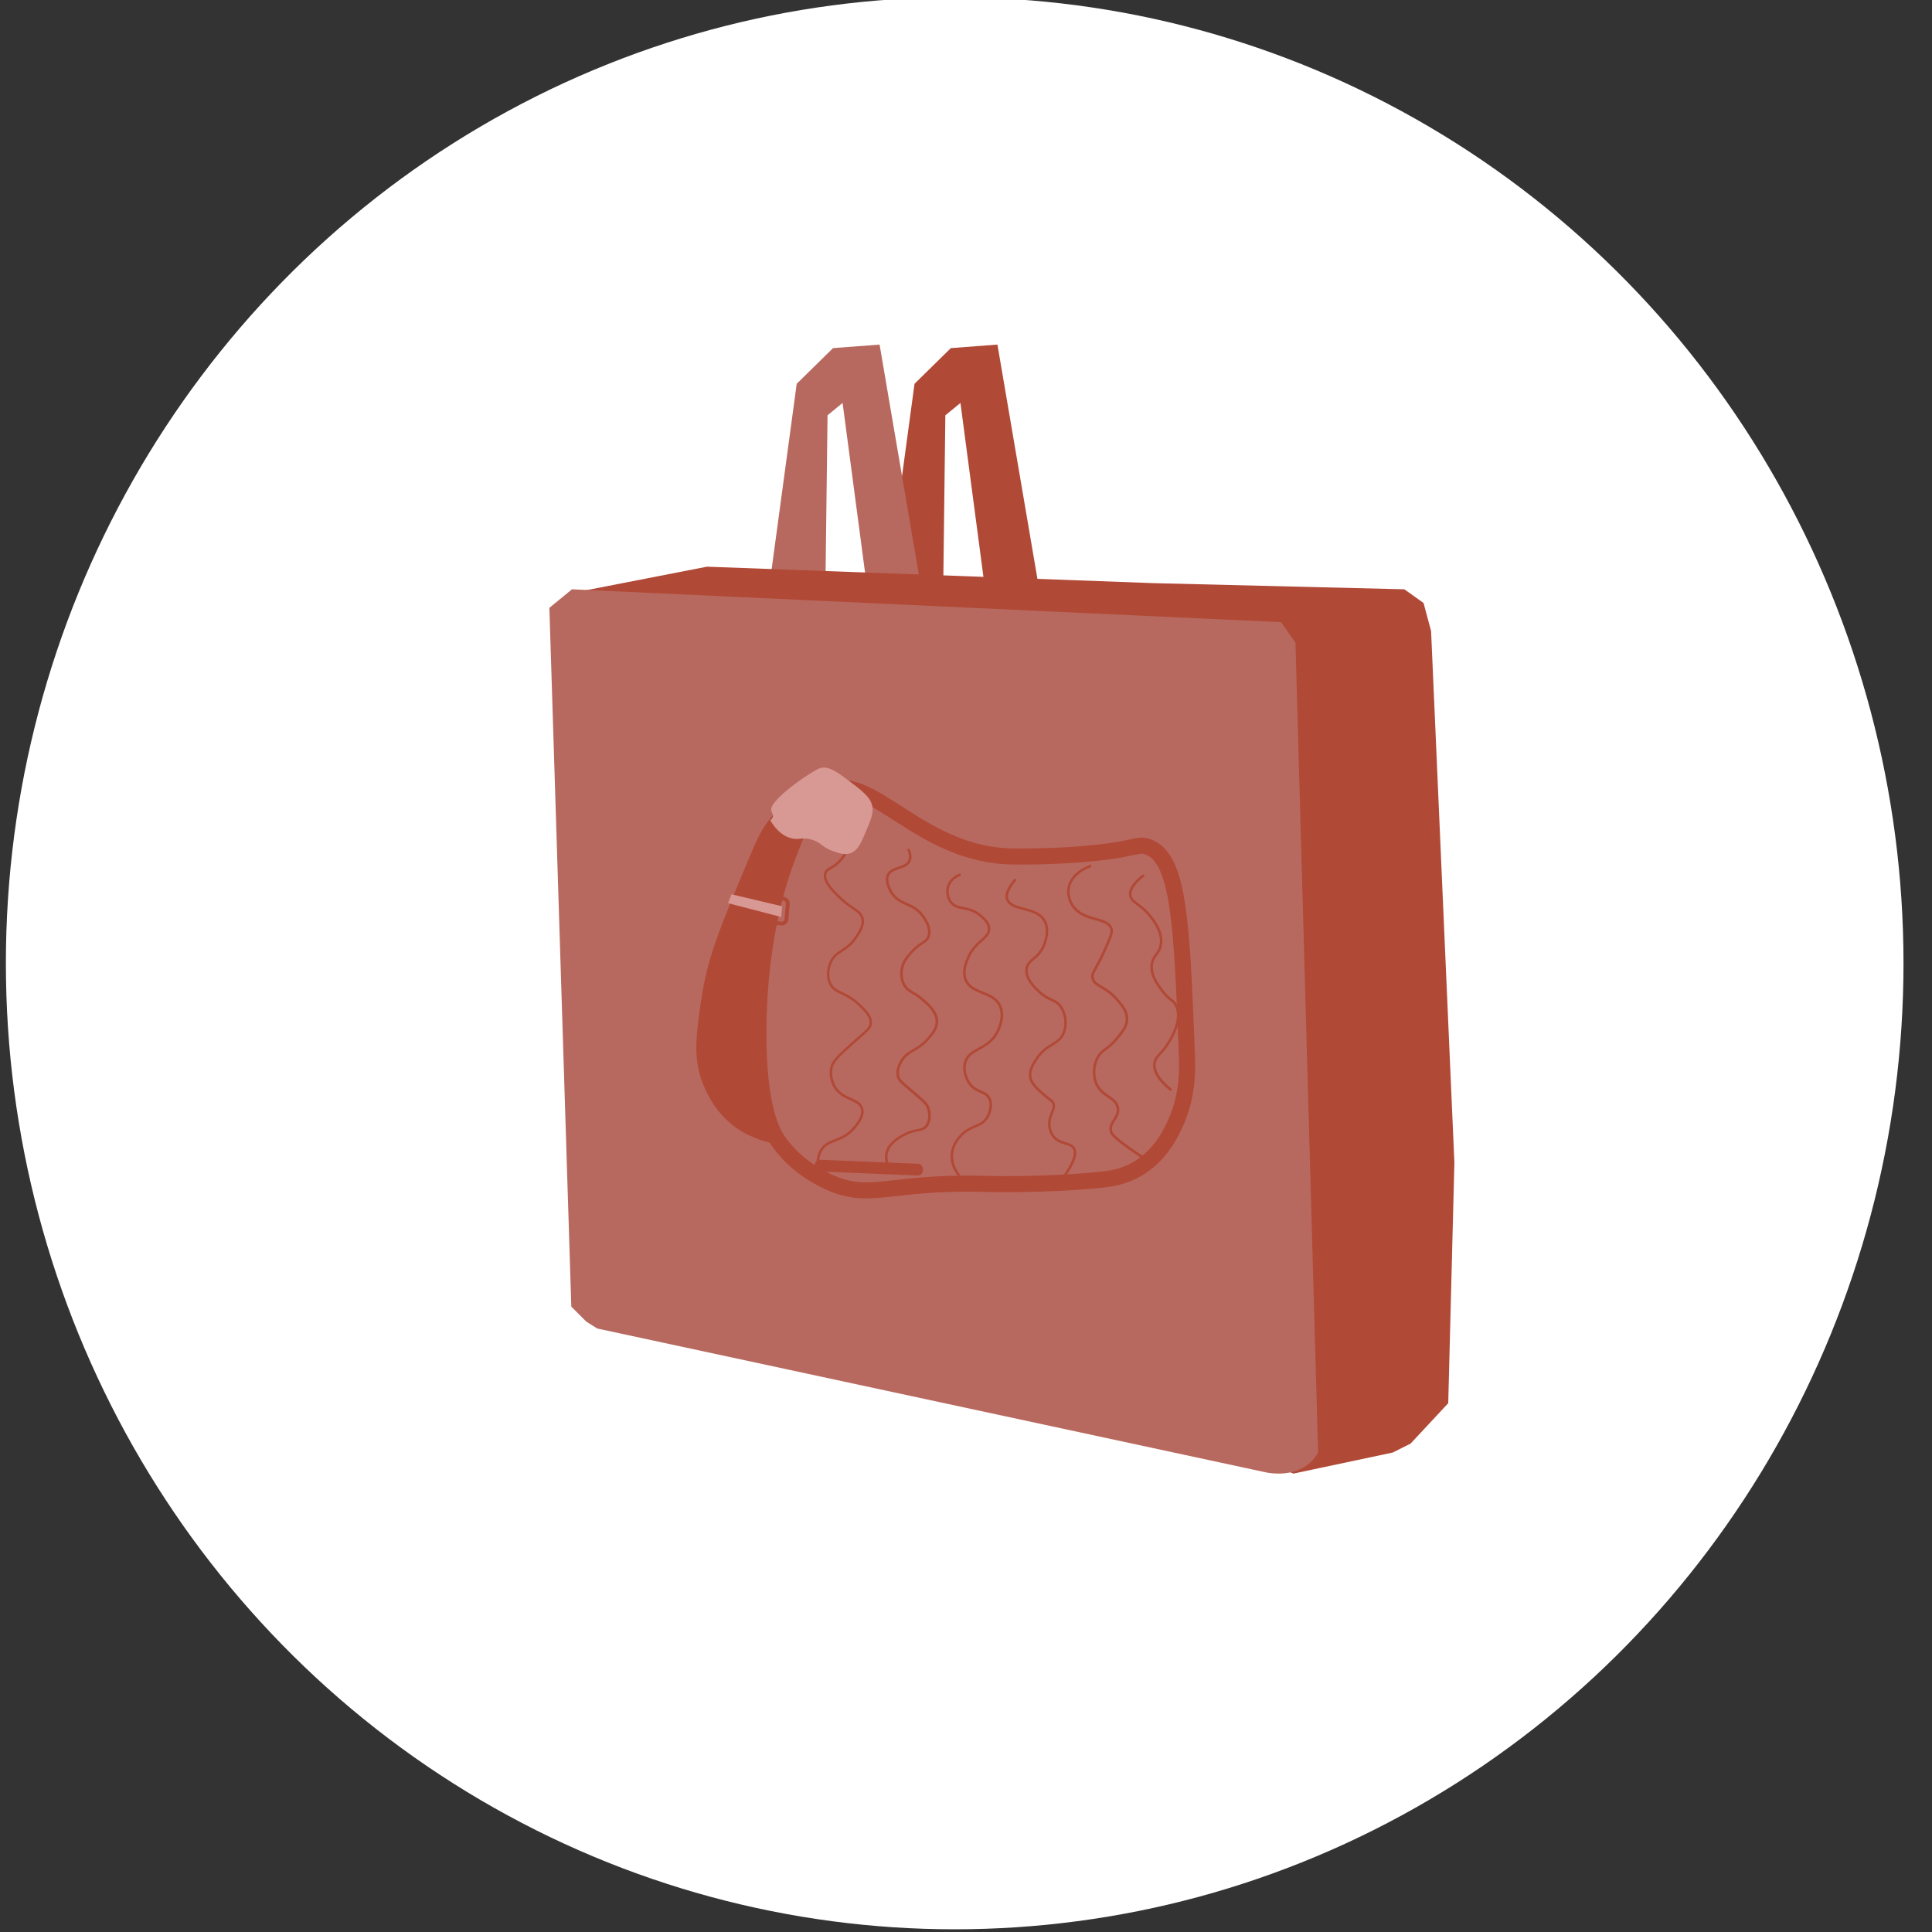
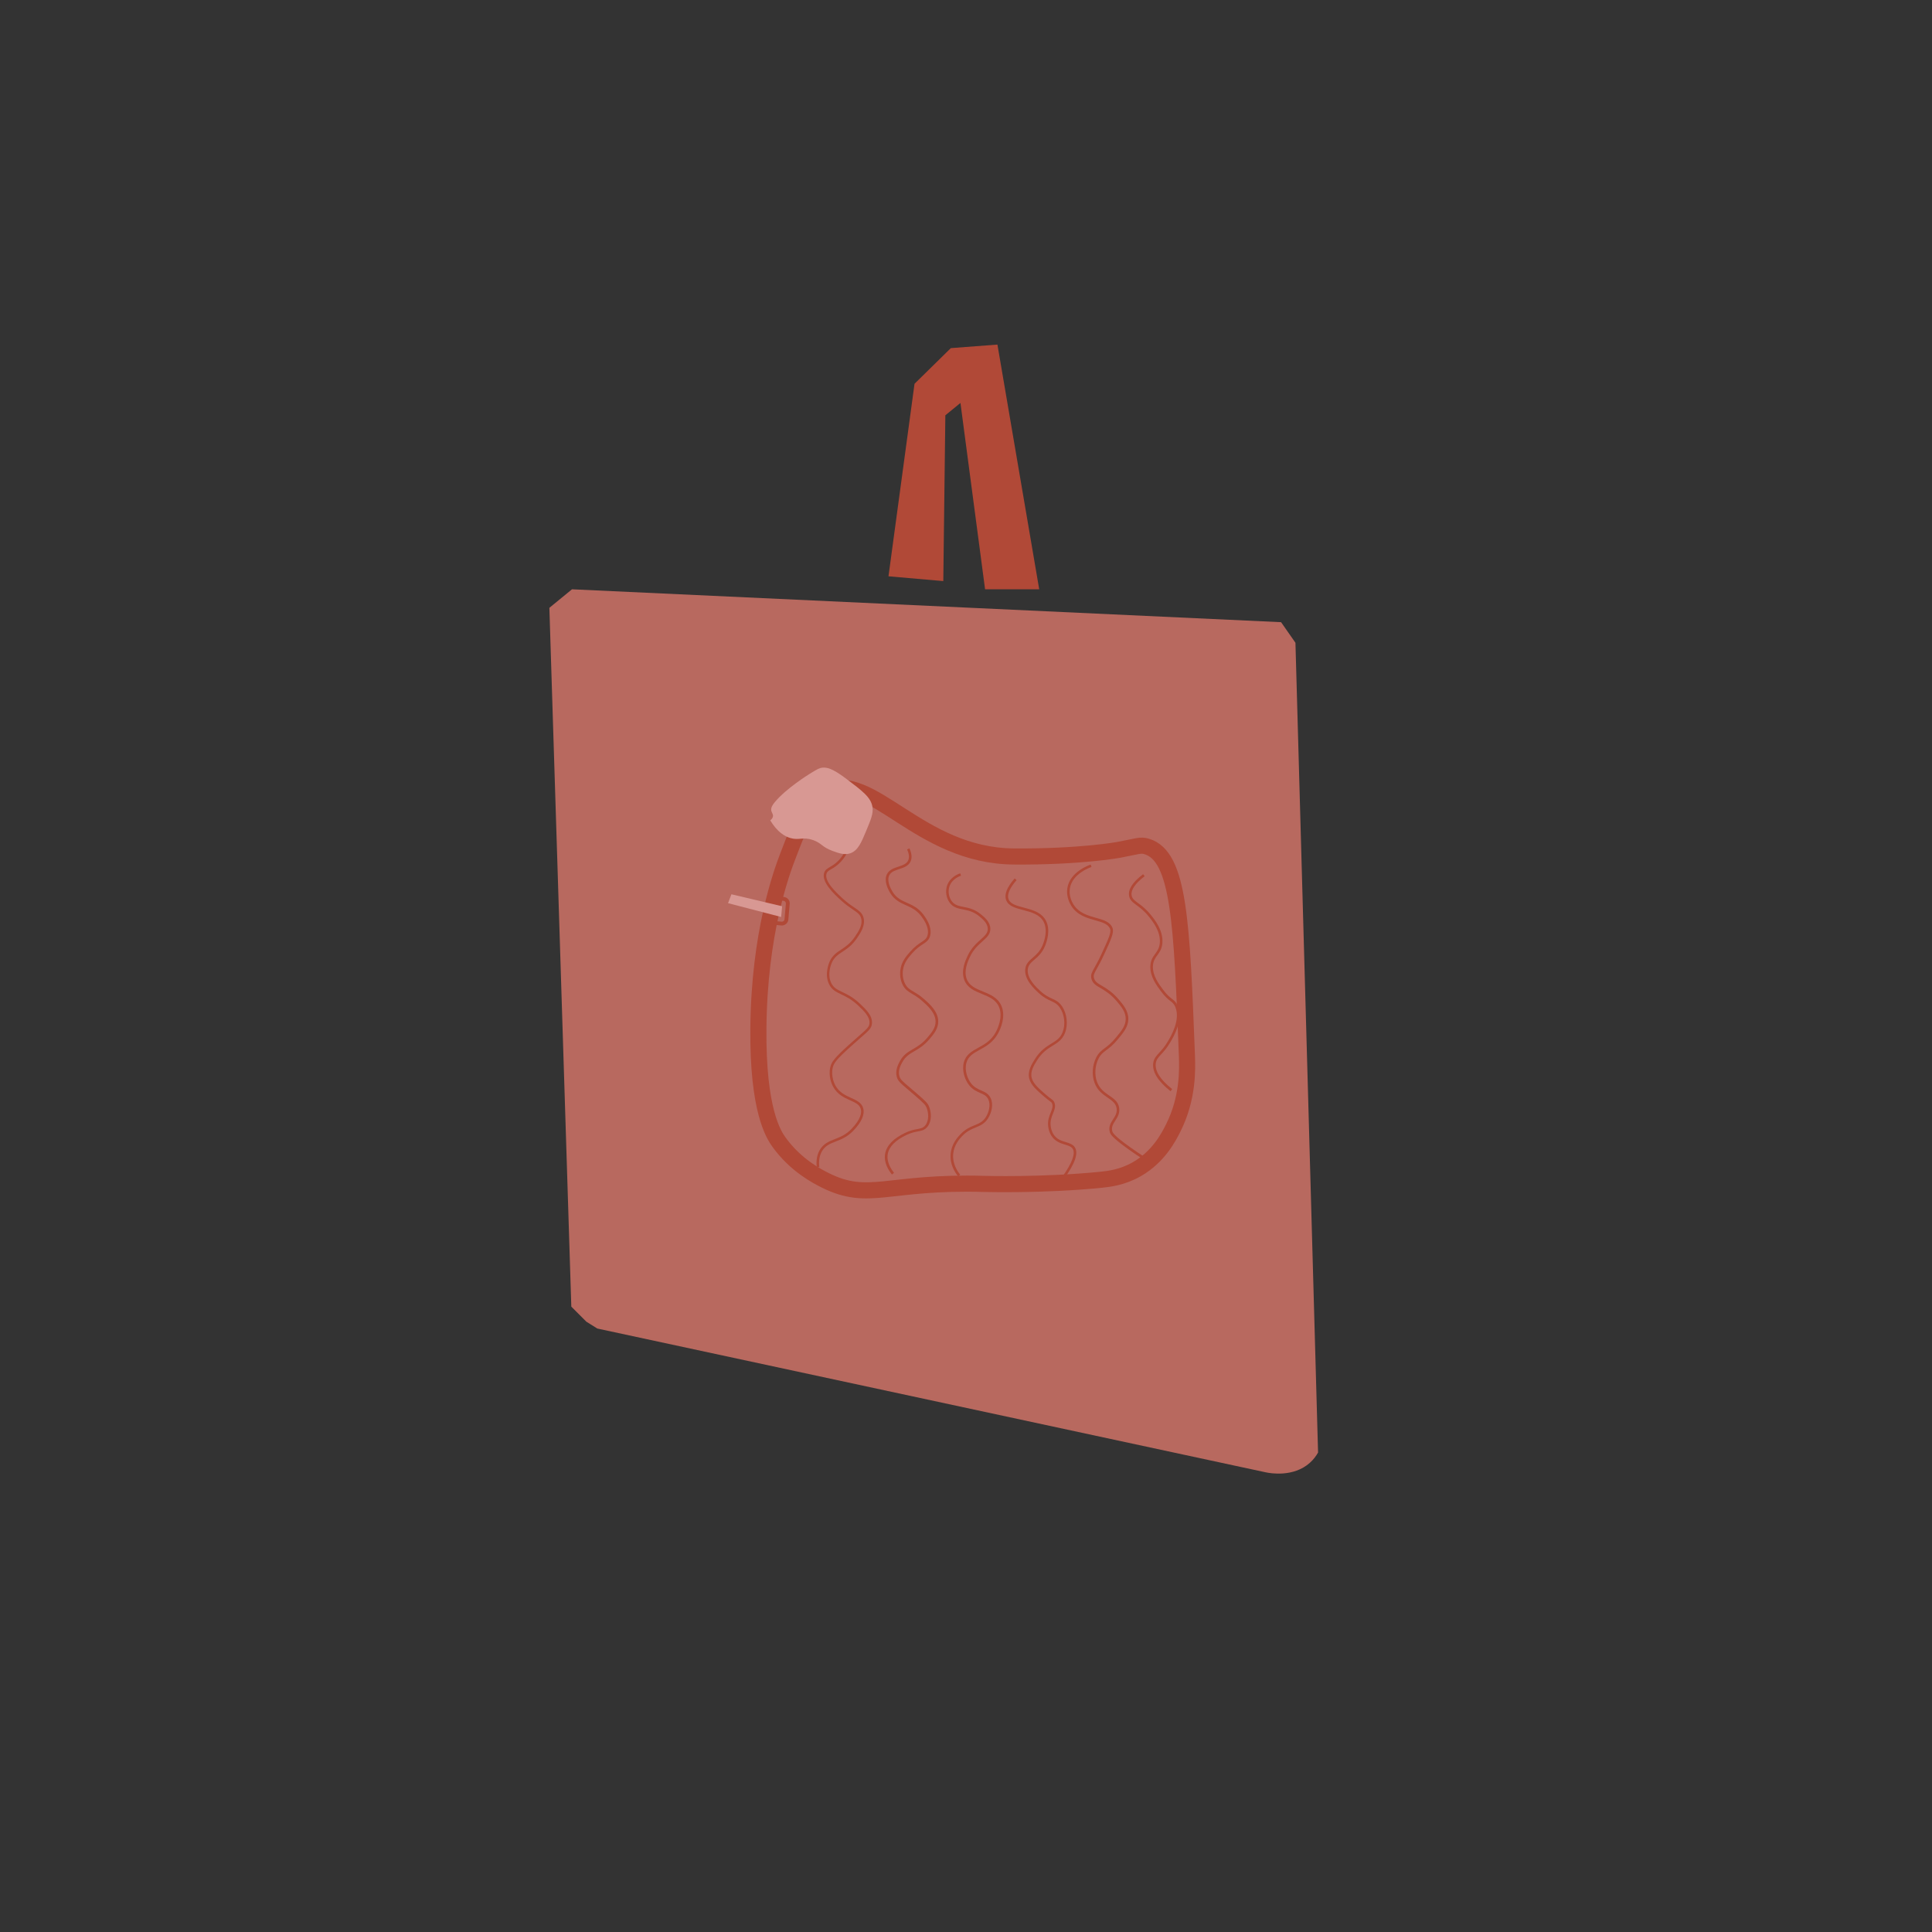
<svg xmlns="http://www.w3.org/2000/svg" version="1.1" id="Слой_1" x="0px" y="0px" viewBox="0 0 480 480" style="enable-background:new 0 0 480 480;" xml:space="preserve">
  <rect x="0" y="0" width="480" height="480" fill="#333333" stroke="none" />
  <style type="text/css">
	.st0{fill:#FFFFFF;}
	.st1{fill:#B14937;}
	.st2{fill:#B8695F;}
	.st3{fill:#B8695F;stroke:#B14937;stroke-width:4;stroke-miterlimit:100;}
	.st4{fill:#D89893;}
</style>
-   <ellipse class="st0" cx="237.19" cy="239.33" rx="235.73" ry="240" />
  <polygon class="st1" points="220.74,143.18 227.21,95.35 236.23,86.49 247.81,85.61 258.19,146.41 244.74,146.41 238.62,100.11   234.87,103.18 234.36,144.37 " />
-   <polygon class="st2" points="191.47,143.18 197.94,95.35 206.96,86.49 218.53,85.61 228.91,146.41 215.47,146.41 209.34,100.11   205.6,103.18 205.09,144.37 " />
-   <polygon class="st1" points="142.45,147.26 175.64,140.79 286.62,144.88 348.91,146.41 353.68,149.81 355.55,156.79 361.34,288.88   359.81,348.62 350.45,358.66 346.02,360.88 321.34,366.11 317.77,364.62 290.19,176.54 " />
  <path class="st2" d="M136.49,151.01c1.87-1.53,3.74-3.06,5.62-4.6l176.17,8.17l3.57,5.11l5.62,201.19  c-0.48,0.85-1.14,1.75-2.04,2.55c-4.08,3.65-9.87,2.59-10.89,2.38L148.4,330.07l-2.72-1.7l-3.74-3.74L136.49,151.01z" />
  <g>
-     <path class="st1" d="M207.57,198.17c-3.1-2.42-8.83-0.37-12.01,1.55c-4.91,2.97-7,7.63-9.07,12.55   c-7.16,17.01-10.73,25.51-12.24,35.86c-1.41,9.64-2.18,15.51,0.83,22.2c0.94,2.08,3.79,8.18,10.55,11.5   c1.46,0.72,8.85,4.34,13.88,1.21c3.25-2.02,3.65-5.69,5.22-18.74c2.79-23.13,2.87-22.59,3.29-28.34   c1.04-14.37-0.13-9.25,0.76-21.73C209.46,204.52,210.25,200.26,207.57,198.17z" />
    <path class="st3" d="M204.78,196.62c-3.48,1.65-5.34,6.47-9.06,16.13c-1.61,4.19-7.08,19.14-7.3,42.64   c-0.2,20.55,3.81,26.56,5.16,28.43c4.17,5.75,9.51,8.46,11.54,9.47c10.85,5.36,15.3,0.15,39.46,0.85c0,0,14.61,0.42,29.05-1.04   c1.85-0.19,5.23-0.56,8.85-2.64c5.35-3.07,7.86-7.92,9.03-10.27c3.7-7.4,3.51-14.48,3.37-18.09c-1.27-32.89-1.9-49.34-9.95-51.79   c-1.63-0.5-2.25-0.04-7.07,0.85c0,0-9.62,1.76-26.01,1.63C228.11,212.59,216.48,191.08,204.78,196.62z" />
    <path class="st1" d="M194.13,229.93l-1.56-0.14c-0.88-0.08-1.53-0.85-1.45-1.73l0.34-3.9c0.08-0.88,0.85-1.53,1.73-1.45l1.56,0.14   c0.88,0.08,1.53,0.85,1.45,1.73l-0.34,3.9C195.78,229.35,195,230,194.13,229.93z M193.1,223.66c-0.35-0.03-0.67,0.23-0.7,0.59   l-0.34,3.9c-0.03,0.35,0.23,0.67,0.59,0.7l1.56,0.14c0.35,0.03,0.67-0.23,0.7-0.59l0.34-3.9c0.03-0.35-0.23-0.67-0.59-0.7   L193.1,223.66z" />
-     <path class="st1" d="M228.07,292.06l-24.58-1.01c-0.65-0.03-1.15-0.7-1.12-1.51l0,0c0.03-0.8,0.59-1.44,1.24-1.41l24.58,1.01   c0.65,0.03,1.15,0.7,1.12,1.51l0,0C229.27,291.46,228.72,292.09,228.07,292.06z" />
    <path class="st1" d="M221.61,291.81c-0.8-0.97-2.1-2.94-1.7-5.17c0.37-2.07,2.07-3.82,5.06-5.23c1.21-0.57,2.16-0.75,2.92-0.89   c0.93-0.18,1.5-0.29,2.02-0.96c0.95-1.23,0.8-3.15,0.26-4.43c-0.25-0.58-0.55-0.97-3-3.08c-0.57-0.49-1.07-0.91-1.5-1.28   c-2-1.7-2.61-2.21-2.88-3.27c-0.42-1.63,0.39-3.13,0.78-3.85c0.87-1.62,2.02-2.29,3.25-3c1.08-0.63,2.31-1.35,3.59-2.86   c1.02-1.2,2.07-2.44,2.03-4.05c-0.05-2.17-2.03-3.91-3.33-5.06c-0.98-0.86-1.77-1.33-2.47-1.74c-0.98-0.58-1.75-1.04-2.36-2.24   c-0.55-1.09-0.76-2.37-0.59-3.7c0.26-2.07,1.45-3.43,2.41-4.52c1.15-1.31,2.12-1.95,2.83-2.42c0.76-0.5,1.22-0.8,1.47-1.54   c0.31-0.9,0.31-2.47-1.46-4.83c-1.2-1.6-2.56-2.21-3.88-2.8c-1.38-0.62-2.81-1.26-3.87-3c-0.66-1.08-1.64-3.13-0.82-4.72   c0.56-1.1,1.72-1.48,2.83-1.85c1.05-0.35,2.05-0.68,2.45-1.58c0.31-0.7,0.22-1.6-0.28-2.69l0.58-0.27   c0.58,1.26,0.68,2.34,0.29,3.22c-0.52,1.16-1.7,1.55-2.83,1.92c-1.04,0.34-2.02,0.67-2.46,1.53c-0.68,1.32,0.21,3.13,0.8,4.1   c0.96,1.58,2.24,2.15,3.59,2.75c1.4,0.62,2.84,1.27,4.13,3c1.93,2.58,1.91,4.37,1.55,5.41c-0.33,0.95-0.94,1.36-1.73,1.87   c-0.72,0.47-1.61,1.06-2.7,2.3c-0.9,1.03-2.02,2.31-2.26,4.18c-0.15,1.2,0.03,2.36,0.53,3.34c0.53,1.04,1.16,1.41,2.12,1.98   c0.69,0.41,1.54,0.91,2.57,1.81c1.39,1.22,3.49,3.07,3.55,5.52c0.04,1.86-1.14,3.25-2.18,4.47c-1.35,1.59-2.63,2.34-3.75,2.99   c-1.19,0.7-2.22,1.3-3.01,2.76c-0.38,0.7-1.08,2-0.72,3.39c0.22,0.86,0.74,1.3,2.68,2.94c0.43,0.36,0.93,0.79,1.5,1.28   c2.45,2.11,2.86,2.58,3.17,3.31c0.63,1.49,0.77,3.63-0.35,5.06c-0.67,0.86-1.43,1.01-2.4,1.19c-0.72,0.14-1.62,0.31-2.77,0.85   c-2.79,1.31-4.38,2.91-4.71,4.76c-0.35,1.98,0.83,3.77,1.56,4.66L221.61,291.81z" />
    <path class="st1" d="M238.06,292.27c-0.8-0.97-2.11-2.99-1.88-5.59c0.22-2.49,1.75-4.14,2.33-4.76c1.3-1.4,2.54-1.91,3.64-2.36   c1.09-0.45,2.03-0.83,2.78-2.02c0.77-1.21,1.25-3.05,0.61-4.41c-0.42-0.89-1.13-1.21-2.03-1.6c-0.87-0.38-1.86-0.82-2.72-1.9   c-1.06-1.33-1.88-3.61-1.32-5.7c0.52-1.94,2.01-2.76,3.59-3.63c1.58-0.87,3.22-1.78,4.35-3.88c0.45-0.84,1.85-3.79,0.78-6.27   c-0.78-1.8-2.46-2.49-4.23-3.21c-1.8-0.73-3.66-1.49-4.4-3.53c-0.84-2.31,0.29-4.75,0.83-5.92c0.91-1.96,2.2-3.12,3.24-4.05   c1.06-0.95,1.83-1.64,1.78-2.74c-0.06-1.38-1.34-2.42-2.19-3.11c-1.4-1.14-2.75-1.4-3.94-1.64c-1.25-0.24-2.42-0.47-3.31-1.65   c-0.88-1.17-1.15-2.84-0.68-4.25c0.72-2.17,2.86-2.95,3.28-3.08l0.19,0.6c-0.37,0.12-2.24,0.8-2.87,2.67   c-0.41,1.22-0.18,2.66,0.58,3.67c0.74,0.98,1.71,1.17,2.93,1.41c1.26,0.25,2.69,0.53,4.22,1.77c0.94,0.76,2.36,1.91,2.43,3.58   c0.06,1.4-0.89,2.25-1.99,3.23c-1.05,0.94-2.23,2-3.09,3.85c-0.51,1.09-1.56,3.37-0.81,5.43c0.64,1.77,2.3,2.44,4.05,3.16   c1.81,0.74,3.69,1.5,4.58,3.54c1.16,2.67-0.17,5.66-0.8,6.82c-1.22,2.27-3.02,3.26-4.6,4.13c-1.52,0.84-2.84,1.57-3.29,3.24   c-0.5,1.87,0.27,3.98,1.2,5.14c0.76,0.96,1.64,1.34,2.48,1.71c0.94,0.41,1.82,0.8,2.35,1.91c0.75,1.58,0.21,3.66-0.65,5.02   c-0.86,1.36-1.94,1.8-3.08,2.27c-1.09,0.45-2.21,0.91-3.42,2.2c-0.54,0.58-1.96,2.11-2.16,4.39c-0.21,2.38,1,4.24,1.74,5.13   L238.06,292.27z" />
    <path class="st1" d="M202.92,290.01c-0.2-1.76,0.09-3.27,0.85-4.47c0.93-1.46,2.24-1.98,3.64-2.53c1.34-0.53,2.73-1.07,4.1-2.49   c2.4-2.48,2.6-4.1,2.34-5.01c-0.31-1.1-1.33-1.56-2.63-2.14c-1.48-0.67-3.16-1.42-4.23-3.38c-0.22-0.39-1.26-2.47-0.71-4.84   c0.3-1.3,1.01-2.28,4.58-5.52c1-0.9,1.82-1.62,2.48-2.2c2.06-1.8,2.61-2.28,2.68-3.2c0.12-1.64-1.39-3.07-2.85-4.45   c-1.59-1.5-3.01-2.18-4.14-2.72c-1.33-0.64-2.38-1.14-3.06-2.55c-1.19-2.45-0.01-5.26,0.13-5.57c0.7-1.58,1.77-2.28,2.89-3.02   c1.06-0.7,2.27-1.5,3.42-3.2c0.86-1.27,1.94-2.86,1.56-4.49c-0.23-1-0.87-1.44-2.04-2.23c-0.82-0.56-1.84-1.25-3.09-2.4   c-1.57-1.45-4.82-4.46-4.08-6.75c0.24-0.75,0.79-1.07,1.47-1.47c0.58-0.34,1.3-0.76,2.11-1.6c0.97-1.01,1.72-2.25,2.21-3.7   l0.6,0.21c-0.53,1.53-1.32,2.85-2.36,3.93c-0.87,0.9-1.63,1.35-2.25,1.71c-0.64,0.37-1.02,0.59-1.19,1.12   c-0.62,1.91,2.55,4.84,3.91,6.09c1.21,1.12,2.21,1.8,3.01,2.34c1.21,0.82,2.01,1.37,2.3,2.61c0.44,1.9-0.77,3.69-1.65,4.99   c-1.22,1.8-2.48,2.64-3.6,3.37c-1.09,0.72-2.04,1.35-2.66,2.75c-0.13,0.28-1.21,2.84-0.14,5.03c0.58,1.21,1.5,1.64,2.77,2.25   c1.18,0.56,2.64,1.27,4.3,2.83c1.57,1.48,3.2,3.01,3.05,4.96c-0.09,1.18-0.74,1.75-2.9,3.63c-0.66,0.58-1.48,1.29-2.47,2.19   c-3.45,3.12-4.12,4.04-4.38,5.19c-0.51,2.19,0.53,4.17,0.65,4.39c0.97,1.77,2.55,2.48,3.94,3.11c1.33,0.6,2.59,1.17,2.98,2.55   c0.44,1.57-0.4,3.46-2.49,5.63c-1.47,1.52-2.99,2.12-4.33,2.64c-1.35,0.53-2.52,0.99-3.33,2.28c-0.68,1.08-0.94,2.45-0.76,4.06   L202.92,290.01z" />
    <path class="st1" d="M264.43,292.78l-0.52-0.37c2.45-3.44,3.35-5.86,2.59-7.01c-0.36-0.55-1.07-0.77-1.89-1.02   c-1.09-0.34-2.44-0.75-3.36-2.15c-0.66-1.01-0.79-2.03-0.83-2.37c-0.18-1.46,0.25-2.52,0.63-3.46c0.34-0.84,0.61-1.51,0.33-2.24   c-0.1-0.26-0.17-0.31-0.58-0.61c-0.28-0.21-0.71-0.52-1.35-1.07c-1.86-1.6-3.32-2.87-3.73-4.49c-0.48-1.88,0.62-3.63,1.42-4.9   c1.35-2.13,2.8-3.03,4.08-3.82c1.22-0.75,2.18-1.34,2.77-2.8c0.78-1.92,0.49-4.46-0.7-6.16c-0.64-0.92-1.31-1.22-2.15-1.61   c-0.8-0.37-1.8-0.82-3.02-1.94c-1.1-1-3.67-3.35-3.4-5.98c0.14-1.35,0.97-2.07,1.85-2.83c0.85-0.73,1.82-1.57,2.48-3.17   c0.43-1.05,1.32-3.72,0.22-5.79c-0.97-1.82-3.05-2.36-5.07-2.89c-1.9-0.5-3.7-0.97-4.24-2.52c-0.49-1.39,0.21-3.14,2.13-5.34   l0.48,0.42c-1.73,1.99-2.41,3.57-2.01,4.71c0.43,1.24,2,1.65,3.8,2.12c2.05,0.54,4.37,1.14,5.47,3.2c1.23,2.3,0.28,5.19-0.19,6.33   c-0.72,1.75-1.79,2.67-2.65,3.41c-0.85,0.73-1.52,1.31-1.64,2.41c-0.24,2.31,2.17,4.51,3.19,5.44c1.15,1.05,2.06,1.46,2.86,1.83   c0.89,0.41,1.66,0.76,2.4,1.82c1.31,1.87,1.62,4.65,0.77,6.76c-0.67,1.65-1.81,2.35-3.02,3.1c-1.22,0.75-2.61,1.61-3.88,3.62   c-0.78,1.24-1.76,2.78-1.34,4.4c0.37,1.43,1.76,2.64,3.53,4.17c0.62,0.54,1.03,0.84,1.31,1.04c0.41,0.3,0.62,0.45,0.79,0.89   c0.38,0.97,0.03,1.81-0.33,2.71c-0.35,0.86-0.75,1.84-0.59,3.14c0.04,0.3,0.15,1.22,0.73,2.1c0.8,1.21,1.93,1.56,3.02,1.89   c0.9,0.28,1.75,0.54,2.24,1.28C267.98,286.47,267.13,289,264.43,292.78z" />
    <path class="st1" d="M284.16,288.11c-1.24-0.79-2.48-1.63-3.7-2.5c-4.42-3.15-4.62-3.92-4.74-4.38c-0.35-1.33,0.25-2.26,0.83-3.16   c0.53-0.82,1.03-1.6,0.87-2.69c-0.19-1.27-1.13-1.92-2.22-2.67c-1.2-0.83-2.56-1.76-3.27-3.71c-0.72-1.96-0.55-4.37,0.43-6.29   c0.59-1.16,1.25-1.65,2.08-2.28c0.74-0.55,1.66-1.24,2.83-2.67c1.39-1.68,2.39-2.9,2.41-4.57c0.02-1.79-1.12-3.14-2.23-4.44   c-1.52-1.8-2.91-2.61-4.02-3.26c-1.13-0.66-2.02-1.19-2.29-2.41c-0.2-0.91,0.09-1.43,0.8-2.71c0.44-0.79,1.04-1.87,1.82-3.56   c1.52-3.3,2.36-5.12,2.05-5.98c-0.45-1.27-1.95-1.69-3.69-2.18c-2.11-0.59-4.49-1.26-5.96-3.59c-0.4-0.64-1.31-2.36-0.98-4.42   c0.65-4.12,5.59-5.77,5.8-5.84l0.2,0.6c-0.19,0.06-4.78,1.6-5.37,5.33c-0.29,1.85,0.52,3.4,0.89,3.98c1.34,2.13,3.6,2.76,5.6,3.32   c1.83,0.51,3.56,1,4.12,2.58c0.39,1.11-0.38,2.78-2.07,6.45c-0.79,1.71-1.39,2.8-1.84,3.6c-0.7,1.26-0.88,1.61-0.73,2.26   c0.21,0.95,0.92,1.37,1.99,2c1.09,0.64,2.59,1.52,4.18,3.4c1.12,1.33,2.4,2.83,2.38,4.86c-0.02,1.9-1.13,3.25-2.55,4.97   c-1.22,1.48-2.17,2.2-2.94,2.77c-0.8,0.6-1.37,1.03-1.9,2.06c-0.89,1.74-1.05,4.01-0.4,5.78c0.64,1.76,1.86,2.6,3.03,3.41   c1.17,0.8,2.27,1.56,2.49,3.1c0.19,1.33-0.42,2.29-0.96,3.13c-0.55,0.86-1.03,1.6-0.75,2.65c0.08,0.3,0.27,1.01,4.5,4.02   c1.21,0.86,2.44,1.7,3.67,2.48L284.16,288.11z" />
    <path class="st1" d="M290.82,271.11c-3.12-2.48-4.57-4.81-4.31-6.94c0.14-1.15,0.73-1.79,1.48-2.61c0.61-0.66,1.36-1.47,2.17-2.84   c0.79-1.33,3.18-5.38,1.84-8.55c-0.32-0.77-0.69-1.05-1.23-1.48c-0.58-0.45-1.3-1.02-2.29-2.35c-1.17-1.57-2.77-3.72-2.68-6.29   c0.05-1.49,0.64-2.3,1.21-3.08c0.53-0.73,1.03-1.42,1.14-2.7c0.24-2.89-1.81-5.42-2.8-6.64c-1.09-1.35-2.11-2.1-2.93-2.71   c-0.98-0.73-1.75-1.3-1.91-2.41c-0.23-1.61,0.91-3.35,3.49-5.32l0.39,0.5c-2.35,1.79-3.44,3.38-3.25,4.72   c0.12,0.85,0.7,1.28,1.66,1.99c0.85,0.63,1.91,1.42,3.05,2.82c1.04,1.28,3.2,3.95,2.94,7.09c-0.12,1.46-0.7,2.25-1.26,3.02   c-0.53,0.73-1.04,1.43-1.09,2.72c-0.08,2.34,1.38,4.31,2.55,5.88c0.94,1.26,1.62,1.8,2.18,2.23c0.58,0.45,1.04,0.81,1.43,1.73   c1.47,3.47-1.05,7.73-1.88,9.12c-0.84,1.43-1.62,2.27-2.25,2.95c-0.72,0.79-1.2,1.3-1.32,2.25c-0.24,1.9,1.13,4.04,4.07,6.37   L290.82,271.11z" />
    <path class="st4" d="M196.34,208.2c-1.34-0.4-3.2-1.43-4.98-4.39c0.26-0.19,0.61-0.52,0.68-0.97c0.09-0.56-0.31-0.9-0.42-1.45   c-0.14-0.74,0.33-1.46,0.95-2.19c2.77-3.3,8.14-6.66,8.52-6.9c2.1-1.31,2.52-1.49,3.17-1.57c1.13-0.13,2.52,0.14,5.89,2.68   c4.14,3.12,6.21,4.68,6.6,7.03c0.27,1.62-0.34,3.08-1.55,5.99c-1.21,2.9-2.05,4.92-3.96,5.57c-1.45,0.49-2.87-0.03-4.45-0.61   c-2.63-0.96-2.66-1.96-4.86-2.7C199.41,207.84,198.53,208.85,196.34,208.2z" />
    <polygon class="st4" points="181.72,222.18 194.31,225.16 194.08,227.82 180.88,224.39  " />
  </g>
</svg>